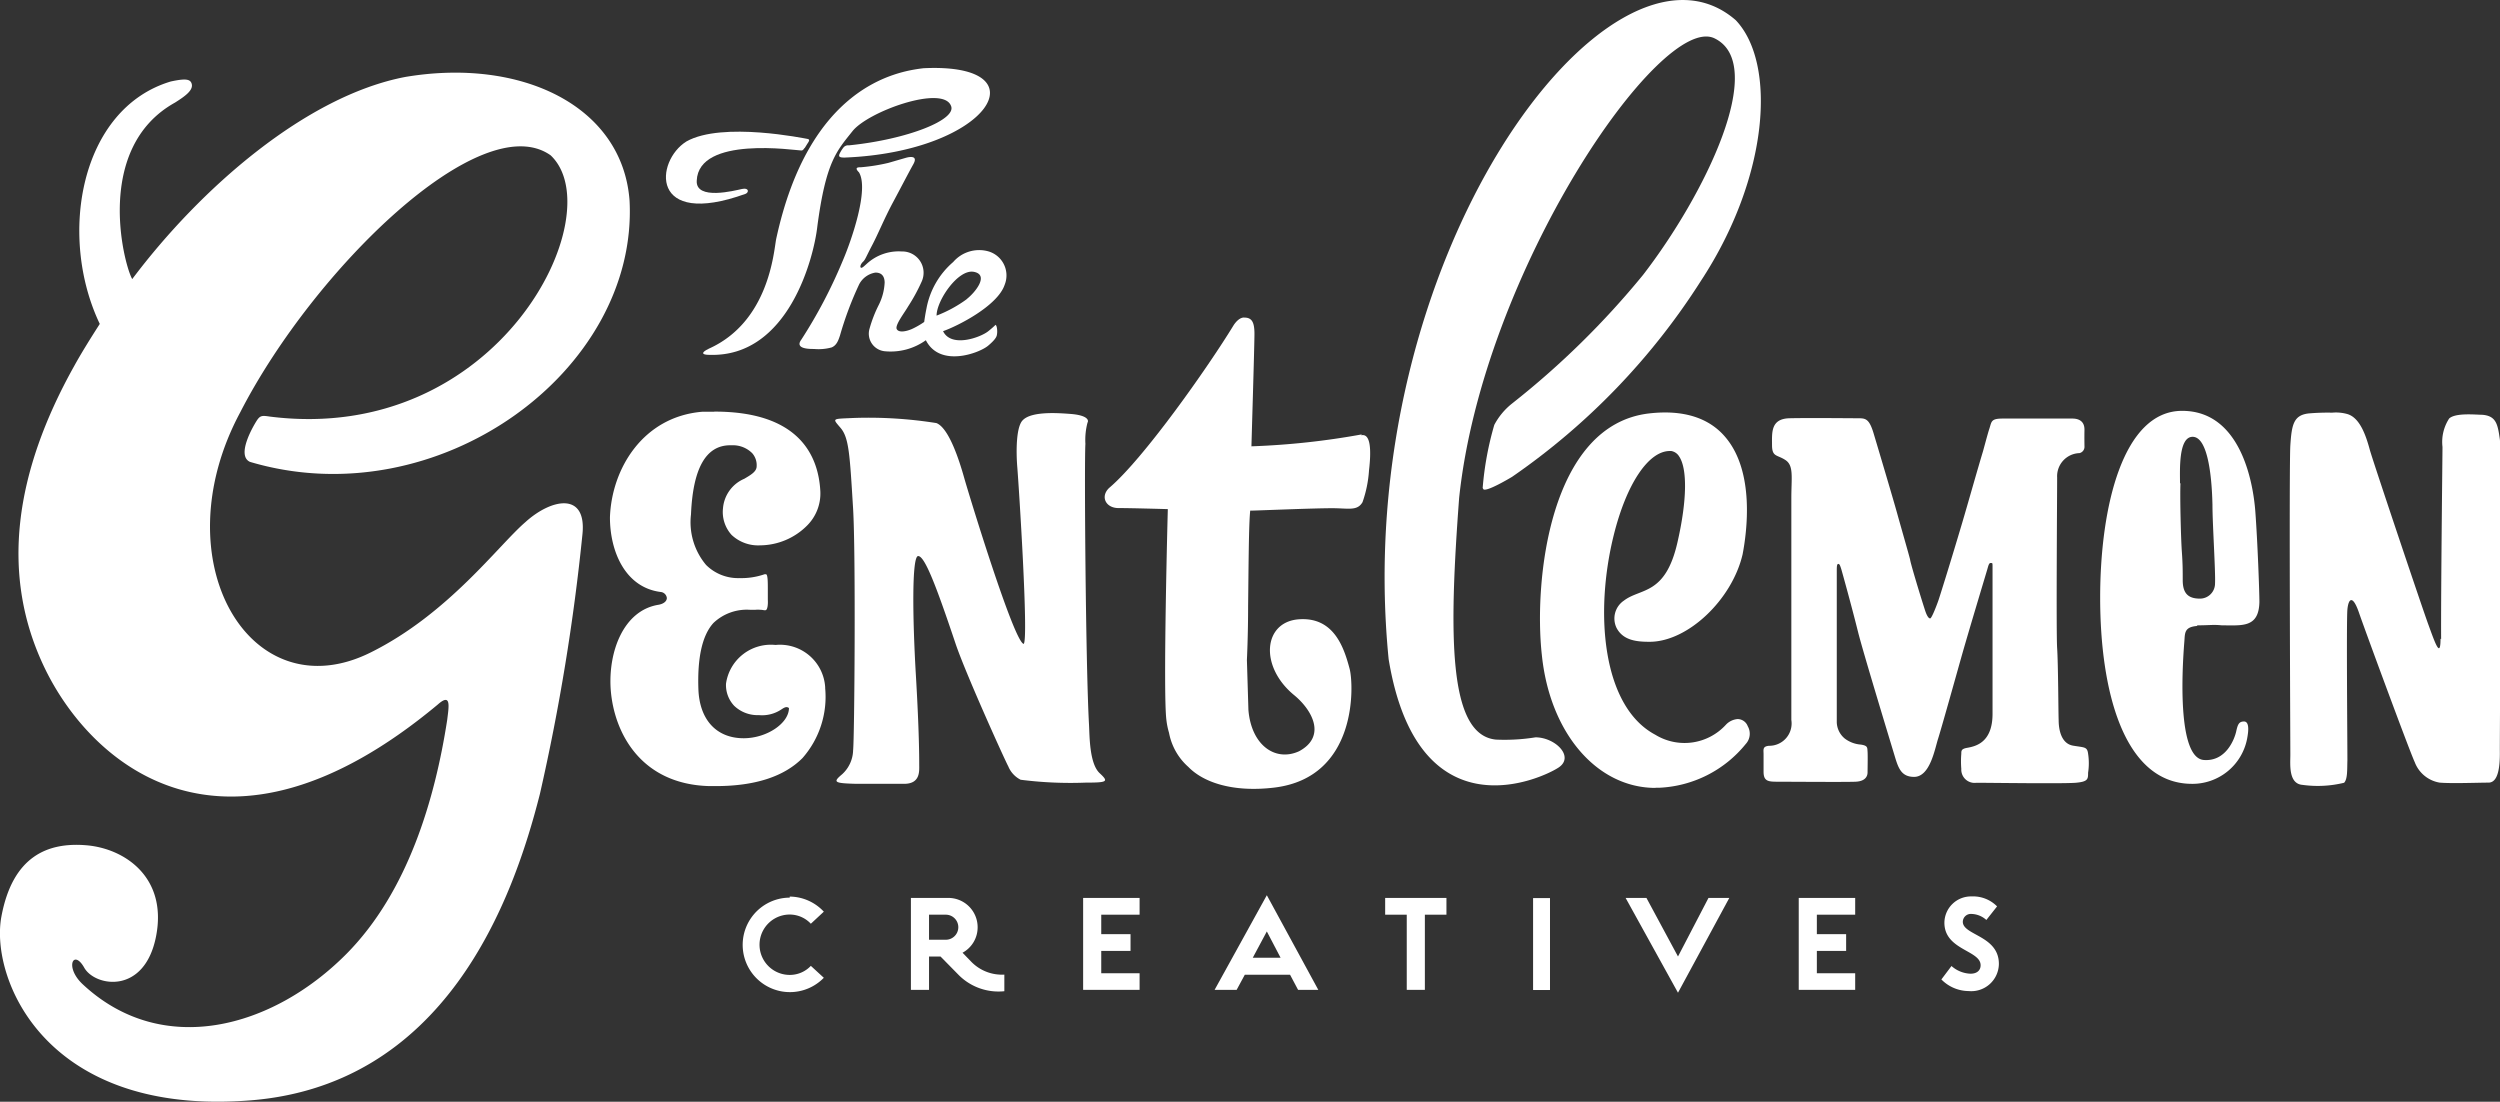
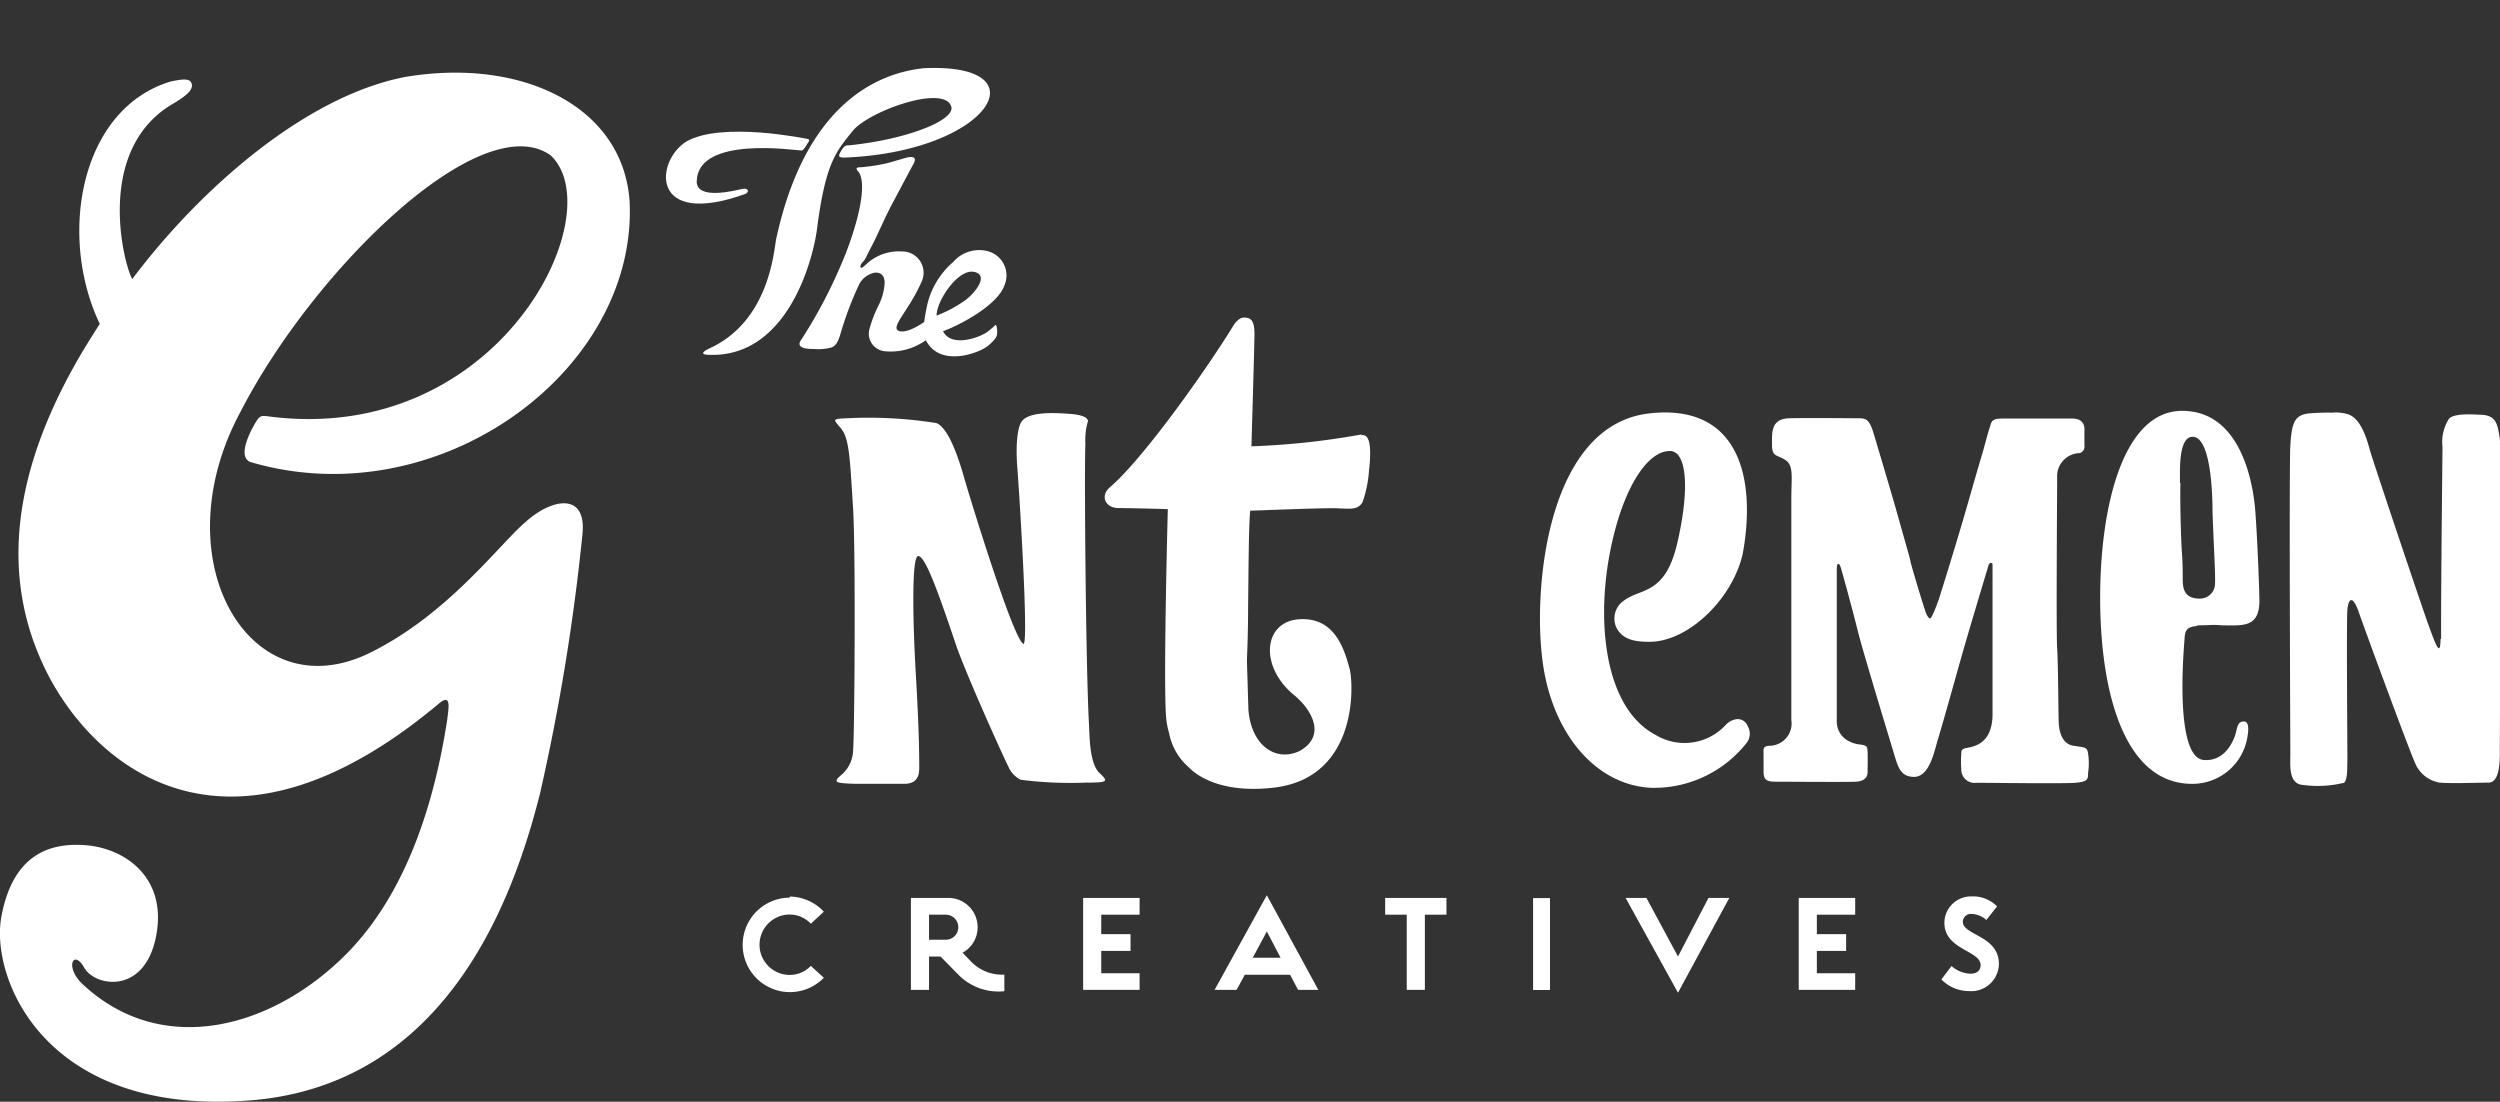
<svg xmlns="http://www.w3.org/2000/svg" viewBox="0 0 165.63 72.99" fill="white">
  <rect x="0" y="0" width="165.63" height="72.99" fill="#333333" stroke="none" />
  <title>tgc-logo-rgb</title>
  <path d="M52.32,59.4a3.13,3.13,0,0,1,2.26,1l-.86.8a1.92,1.92,0,0,0-1.4-.61,2,2,0,0,0,0,4,1.91,1.91,0,0,0,1.4-.6l.86.79a3.13,3.13,0,1,1-2.26-5.31" />
  <path d="M62.31,63.37h-.76v2.21h-1.2V59.49h2.42a1.94,1.94,0,0,1,2,1.94,1.91,1.91,0,0,1-1,1.69l.61.63a2.84,2.84,0,0,0,2.16.82v1.1a3.72,3.72,0,0,1-3.05-1.1Zm-.76-2.77v1.66h1.11a.83.83,0,1,0,0-1.66Z" />
  <polygon points="75.5 64.48 75.5 65.58 71.76 65.58 71.76 59.49 75.5 59.49 75.5 60.6 72.96 60.6 72.96 61.89 74.9 61.89 74.9 63 72.96 63 72.96 64.48 75.5 64.48" />
  <path d="M83.93,59.31l3.41,6.27H86l-.53-1h-3l-.54,1H80.47ZM83,63.45h1.84l-.91-1.74Z" />
  <polygon points="93.2 65.58 93.2 60.6 91.77 60.6 91.77 59.49 95.83 59.49 95.83 60.6 94.4 60.6 94.4 65.58 93.2 65.58" />
  <rect x="101.57" y="59.5" width="1.12" height="6.09" />
  <polygon points="107.7 59.49 109.08 59.49 111.17 63.37 113.19 59.49 114.57 59.49 111.17 65.77 107.7 59.49" />
  <polygon points="122.91 64.48 122.91 65.58 119.17 65.58 119.17 59.49 122.91 59.49 122.91 60.6 120.37 60.6 120.37 61.89 122.31 61.89 122.31 63 120.37 63 120.37 64.48 122.91 64.48" />
  <path d="M129.29,64a2,2,0,0,0,1.26.51c.46,0,.67-.25.67-.56,0-1-2.4-1-2.4-2.82a1.76,1.76,0,0,1,1.8-1.74,2.23,2.23,0,0,1,1.69.66l-.71.9a1.53,1.53,0,0,0-1-.4.53.53,0,0,0-.56.52c0,.9,2.39.91,2.39,2.79a1.83,1.83,0,0,1-2,1.8,2.56,2.56,0,0,1-1.81-.77Z" />
  <path d="M34.81,34.59c-1.8,1.55-5.11,6.08-10.24,8.63-8,4-13.94-6.09-8.64-15.93,4.83-9.4,15.93-20.27,20.55-17,4.1,3.86-3.4,19.22-18.6,17.31-.53-.08-.65-.08-.89.3s-1.34,2.28-.43,2.7C29,34.3,42.29,24.6,41.71,13.3,41.25,7,34.51,3.8,26.84,5.1,20.28,6.36,13.29,12.46,8.76,18.49c-.57-1-2.54-8.7,2.83-11.69.68-.43,1.26-.84,1.1-1.28-.1-.28-.41-.33-1.38-.12-6,1.8-7.49,10.21-4.7,16.06-.64,1-1.21,1.91-1.7,2.8C1,31.26-.06,38.07,3,44.34S14.85,58.47,29,46.68c.92-.82.73.16.63,1-.81,5.26-2.61,11.42-6.69,15.53-4.89,4.92-12.19,6.92-17.46,2-1.22-1.14-.61-2.36.1-1.1s4,1.82,4.76-2.08S8.27,56.21,5.71,56,.83,56.73.09,60.74s2.78,13,15.94,12.2c13.54-.73,18-13.47,19.74-20.34a140.82,140.82,0,0,0,2.82-17.22c.28-2.81-2.06-2.35-3.78-.79" />
-   <path d="M98.23,32.33A20.79,20.79,0,0,1,99,28.15a4.47,4.47,0,0,1,1.17-1.41,55.73,55.73,0,0,0,8.68-8.52c4.11-5.32,8.31-13.95,4.74-15.68S98.24,18,96.67,33C96,42,95.92,48.69,99.11,49a12.85,12.85,0,0,0,2.62-.15c1.3,0,2.61,1.28,1.53,2S93.94,55.44,92,43.67C89.38,17.16,106.72-5.87,115,1.34c2.71,2.86,2.21,10.37-2.3,17.25a45.28,45.28,0,0,1-12.52,13s-1.85,1.12-1.92.79" />
  <path d="M109.68,52.2c-3.87,0-7-3.62-7.53-8.81-.54-4.89.5-15.24,7.11-16,2.27-.26,4,.29,5.09,1.62,1.89,2.28,1.4,6.16,1.1,7.72-.7,3-3.63,5.79-6.16,5.79-.84,0-1.75-.08-2.19-.92a1.43,1.43,0,0,1,.49-1.81c1.11-.85,2.75-.33,3.55-3.88.64-2.8.65-4.88.1-5.68a.76.76,0,0,0-.52-.35h-.09c-1.42,0-2.88,2.19-3.72,5.59-1.28,5.16-.75,11.35,2.76,13.21a3.71,3.71,0,0,0,4.67-.66,1.19,1.19,0,0,1,.78-.38.72.72,0,0,1,.67.47,1,1,0,0,1-.13,1.18,7.82,7.82,0,0,1-5.73,2.9h-.25" />
  <path d="M161.69,42.31c0,1.35-.35.32-.81-.94s-3.7-10.92-3.87-11.55c-.27-1-.67-2.15-1.5-2.39a2.79,2.79,0,0,0-1-.09,14.85,14.85,0,0,0-1.55.05c-1,.11-1.13.73-1.22,2.11s0,19.88,0,20.5-.14,1.93.81,2a7.36,7.36,0,0,0,2.75-.14c.24-.24.2-.9.22-1.48,0-1.35-.07-9.27,0-10s.35-1,.77.22,3.37,9.22,3.69,9.89a2.14,2.14,0,0,0,1.65,1.36c.79.07,2.58,0,3.24,0s.76-1.1.75-2.05.14-19.73,0-20.7-.23-1.55-1.17-1.62c-.4,0-1.77-.15-2.19.25a2.84,2.84,0,0,0-.44,1.88c0,.49-.11,9.77-.09,12.74" />
-   <path d="M47.27,27.28l-.75,0c-3.92.33-6,3.77-6.11,7,0,2.24,1,4.64,3.36,4.94a.45.45,0,0,1,.41.4c0,.17-.15.38-.57.45-2.3.38-3.32,3.1-3.15,5.6.21,2.88,2,6.29,6.53,6.41h.44c2.59,0,4.52-.63,5.74-1.86a6.14,6.14,0,0,0,1.5-4.62v-.07a3,3,0,0,0-3.29-2.8,3,3,0,0,0-3.28,2.56,2,2,0,0,0,.54,1.47,2.24,2.24,0,0,0,1.57.62h.09A2.3,2.3,0,0,0,51.77,47c.21-.14.35-.21.5-.09l0,0v0c0,1-1.46,2-3,2-1.8,0-2.93-1.22-3-3.26s.24-3.55,1-4.38a3.21,3.21,0,0,1,2.42-.87h.35a1.74,1.74,0,0,1,.34,0c.18,0,.32.07.39,0s.12-.31.1-.68q0-.33,0-.66c0-.45,0-.9-.09-1a.22.22,0,0,0-.17,0A4.67,4.67,0,0,1,49,38.3a3,3,0,0,1-2.22-.87,4.4,4.4,0,0,1-1-3.35c.13-3.08,1-4.58,2.6-4.58h.13a1.8,1.8,0,0,1,1.33.53,1.2,1.2,0,0,1,.29.86c0,.36-.4.58-.82.83a2.33,2.33,0,0,0-1.41,1.95,2.26,2.26,0,0,0,.57,1.77,2.56,2.56,0,0,0,1.89.69,4.43,4.43,0,0,0,3.09-1.29,3,3,0,0,0,.9-2.27c-.12-2.42-1.44-5.3-7-5.3" />
  <path d="M145.54,41.43c.89,0,1.07-.06,1.66,0,1.34,0,2.45.18,2.49-1.54,0-.69-.12-4-.27-6s-1-6.69-4.87-6.67-5.41,6.27-5.41,12.38,1.53,12.25,6,12.33a3.69,3.69,0,0,0,3.76-3.13c.07-.4.12-1-.23-1s-.42.22-.52.67-.65,2-2.15,1.88c-1.95-.17-1.32-7.33-1.28-7.88s0-.94.87-1M144.43,32c0-.85-.11-3.05.83-3.06s1.27,2.26,1.32,4.5c0,1.29.21,4.42.17,5.22a1,1,0,0,1-1,1c-.78,0-1.14-.35-1.14-1.22,0-.65,0-1.08-.06-1.92s-.13-3.63-.09-4.48" />
  <path d="M90.18,28.84c.67-.16.66,1.12.52,2.32a7.87,7.87,0,0,1-.43,2.11c-.35.6-.93.4-2,.4-1.4,0-5.25.17-5.44.16-.1.9-.11,3.88-.14,6.34,0,1.94-.08,3.56-.08,3.56l.1,3.3c.19,2.35,1.79,3.46,3.36,2.74,1.85-1,.84-2.77-.36-3.74-2.29-1.91-2-4.83.34-5s3,1.9,3.37,3.3c.26,1,.57,7.18-5,7.85-2.76.33-4.7-.35-5.69-1.37a4,4,0,0,1-1.28-2.26,4.94,4.94,0,0,1-.17-.82h0c-.24-1.76.09-14,.09-14s-2.42-.07-3.27-.07-1.22-.77-.61-1.34c2.27-1.92,6.55-8,8.25-10.79.38-.56.7-.49.7-.49.49,0,.67.29.67,1.08s-.2,7.33-.2,7.45a50.46,50.46,0,0,0,7.31-.79" />
  <path d="M72.84,51.21c-.66-.64-.65-2.4-.69-3.19-.22-3.88-.32-17.34-.24-18.61A4.52,4.52,0,0,1,72.05,28c.1-.16,0-.5-1.18-.58-.79-.06-2.54-.18-3.11.42-.44.43-.45,2.06-.36,3.14s.76,11.44.42,11.68c-.65-.14-3.63-9.9-3.94-11s-1-3.3-1.84-3.63a28.62,28.62,0,0,0-5.45-.34c-1.49.07-1.46,0-.9.66s.61,1.77.83,5.36c.18,3,.09,15.29,0,16a2.22,2.22,0,0,1-.72,1.58c-.63.53-.57.6.92.64h0s2.09,0,3.18,0,1-.86,1-1.28,0-2.17-.22-5.9-.28-7.91.15-7.91S62,38.74,63.3,42.62c.67,2,3.33,7.86,3.5,8.15a1.72,1.72,0,0,0,.82.89,26,26,0,0,0,4.31.19c1.49,0,1.52-.07.91-.64" />
  <path d="M46.94,23.11c4-1.78,4.32-6.41,4.48-7.26C53.59,5.78,59.3,4.74,61.19,4.52c8-.38,4.39,5.54-5.24,5.92-.33,0-.39-.06-.34-.22a2.14,2.14,0,0,1,.29-.47.4.4,0,0,1,.34-.12C60.12,9.24,63.44,7.92,63,7c-.56-1.38-5.48.38-6.52,1.69s-1.76,2-2.33,6.31c-.23,2.08-1.92,8.66-7.12,8.51-.85,0-.24-.33-.11-.38" />
  <path d="M53.3,9.83c.11-.19.21-.33.28-.45s0-.17-.1-.18-5.62-1.17-8,.17c-2.08,1.29-2.47,5.78,3.92,3.47.23-.1.22-.42-.24-.32s-3.08.78-3-.55c.12-3,6.57-2,6.92-2,.07,0,.12,0,.23-.18" />
  <path d="M66,21.52c-.08,0,0,0-.52.42s-2.46,1.12-3,0c.95-.33,3.61-1.67,4.08-3.07a1.66,1.66,0,0,0-1.09-2.22,2.27,2.27,0,0,0-2.32.71,5.33,5.33,0,0,0-1.77,3.08c-.09.43-.15.89-.15.89a5.32,5.32,0,0,1-.82.47c-.37.16-.87.26-1,0s.53-1.1.75-1.49a12,12,0,0,0,.9-1.65,1.41,1.41,0,0,0-1.31-2,3.13,3.13,0,0,0-2.35.84c-.15.13-.3.29-.37.23s0-.25.15-.39.19-.31.6-1.09.8-1.76,1.39-2.86,1-1.9,1.34-2.51-.27-.49-.51-.42l-1.14.33a12.24,12.24,0,0,1-1.81.29c-.19,0-.48,0-.14.34.68,1.13-.51,4.55-1.1,5.91a32.49,32.49,0,0,1-2.72,5.17c-.21.28-.26.63.83.62a3.3,3.3,0,0,0,1.17-.1c.36-.14.47-.53.56-.79a22.58,22.58,0,0,1,1.27-3.39A1.48,1.48,0,0,1,58,18.06c.43,0,.6.26.61.65a3.68,3.68,0,0,1-.38,1.47,8.59,8.59,0,0,0-.62,1.59,1.17,1.17,0,0,0,1,1.5,4,4,0,0,0,2.73-.73c.93,1.83,3.54.86,4.13.36s.57-.66.59-.81,0-.53-.11-.57m-1.9-1.7a8.61,8.61,0,0,1-2,1.09c0-1,1.43-3.1,2.47-2.9s.08,1.38-.48,1.81" />
  <path d="M118.68,46v-13c0-1.38.17-2.15-.39-2.52s-.89-.19-.89-1-.1-1.74,1.16-1.77,4,0,4.51,0,.76,0,1.06,1,1.3,4.36,1.56,5.3.79,2.77.86,3.07c0,.15.66,2.35,1,3.39.1.3.22.51.33.5s.48-1,.56-1.24.71-2.23,1.55-5.06c.38-1.28,1-3.49,1.39-4.78.26-.95.32-1.18.42-1.49.15-.46.1-.66.83-.67l4.67,0c.43,0,.81.18.8.75s0,.92,0,1.08a.43.43,0,0,1-.33.46,1.53,1.53,0,0,0-1.48,1.61c0,1.27-.07,10.28,0,11.32s.08,4.26.1,4.75c0,.71.2,1.57.95,1.7s.94.06,1,.53a4.18,4.18,0,0,1,0,1.27c0,.41,0,.59-.82.66s-5.79,0-6.58,0a.88.88,0,0,1-1-.92,6.19,6.19,0,0,1,0-1c0-.2,0-.32.36-.39.57-.1,1.71-.33,1.71-2.26V40.38c0-.82,0-2.45,0-2.78s0-.29-.12-.3-.16.19-.23.43c-.17.58-1.16,3.85-1.69,5.71-.4,1.42-1.35,4.82-1.57,5.51s-.53,2.51-1.58,2.52c-.88,0-1.06-.61-1.31-1.44s-2.09-6.87-2.41-8.16c-.46-1.84-1-3.77-1.11-4.16-.07-.21-.11-.36-.2-.35s-.1.15-.1.48c0,.71,0,7.52,0,8s0,1.36,0,2a1.45,1.45,0,0,0,.53,1.09,2,2,0,0,0,1.06.4c.47.07.43.2.45.47s0,1.14,0,1.37-.12.59-.79.62-4.44,0-5.1,0-1,0-1-.66,0-.69,0-1.17c0-.29-.08-.51.36-.55a1.48,1.48,0,0,0,1.48-1.71c0-.71,0-1.76,0-1.76" />
</svg>